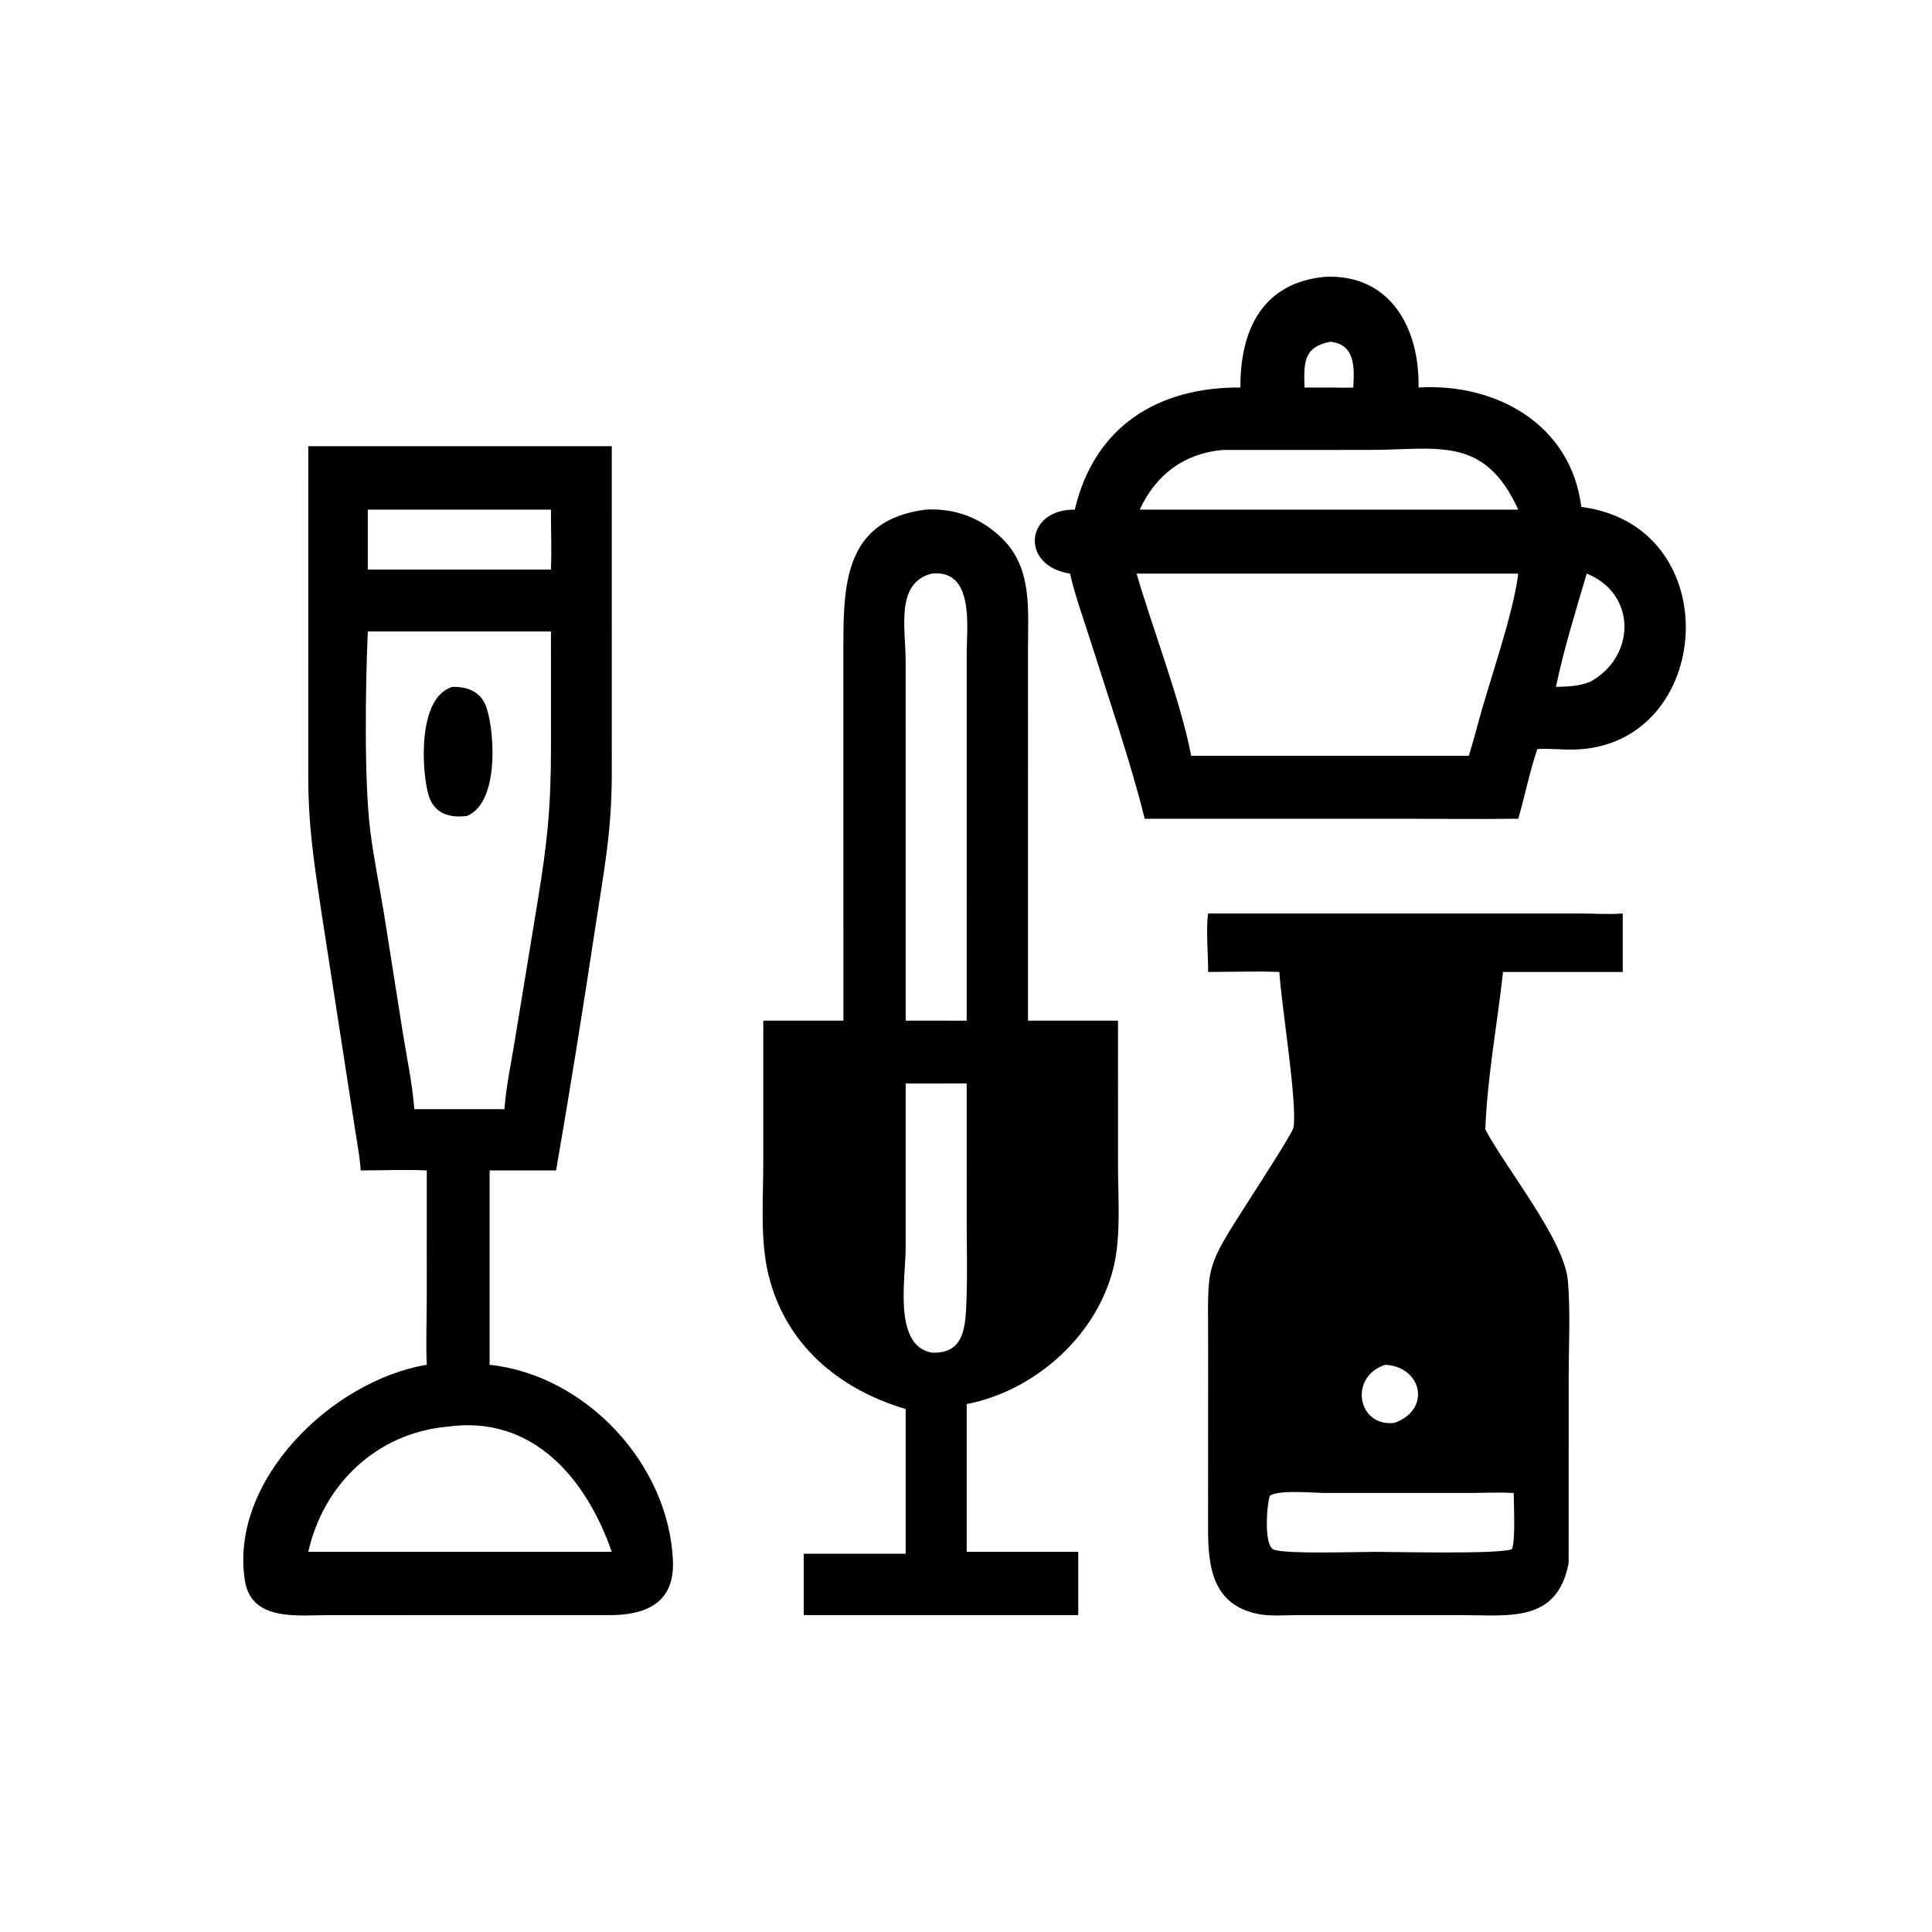
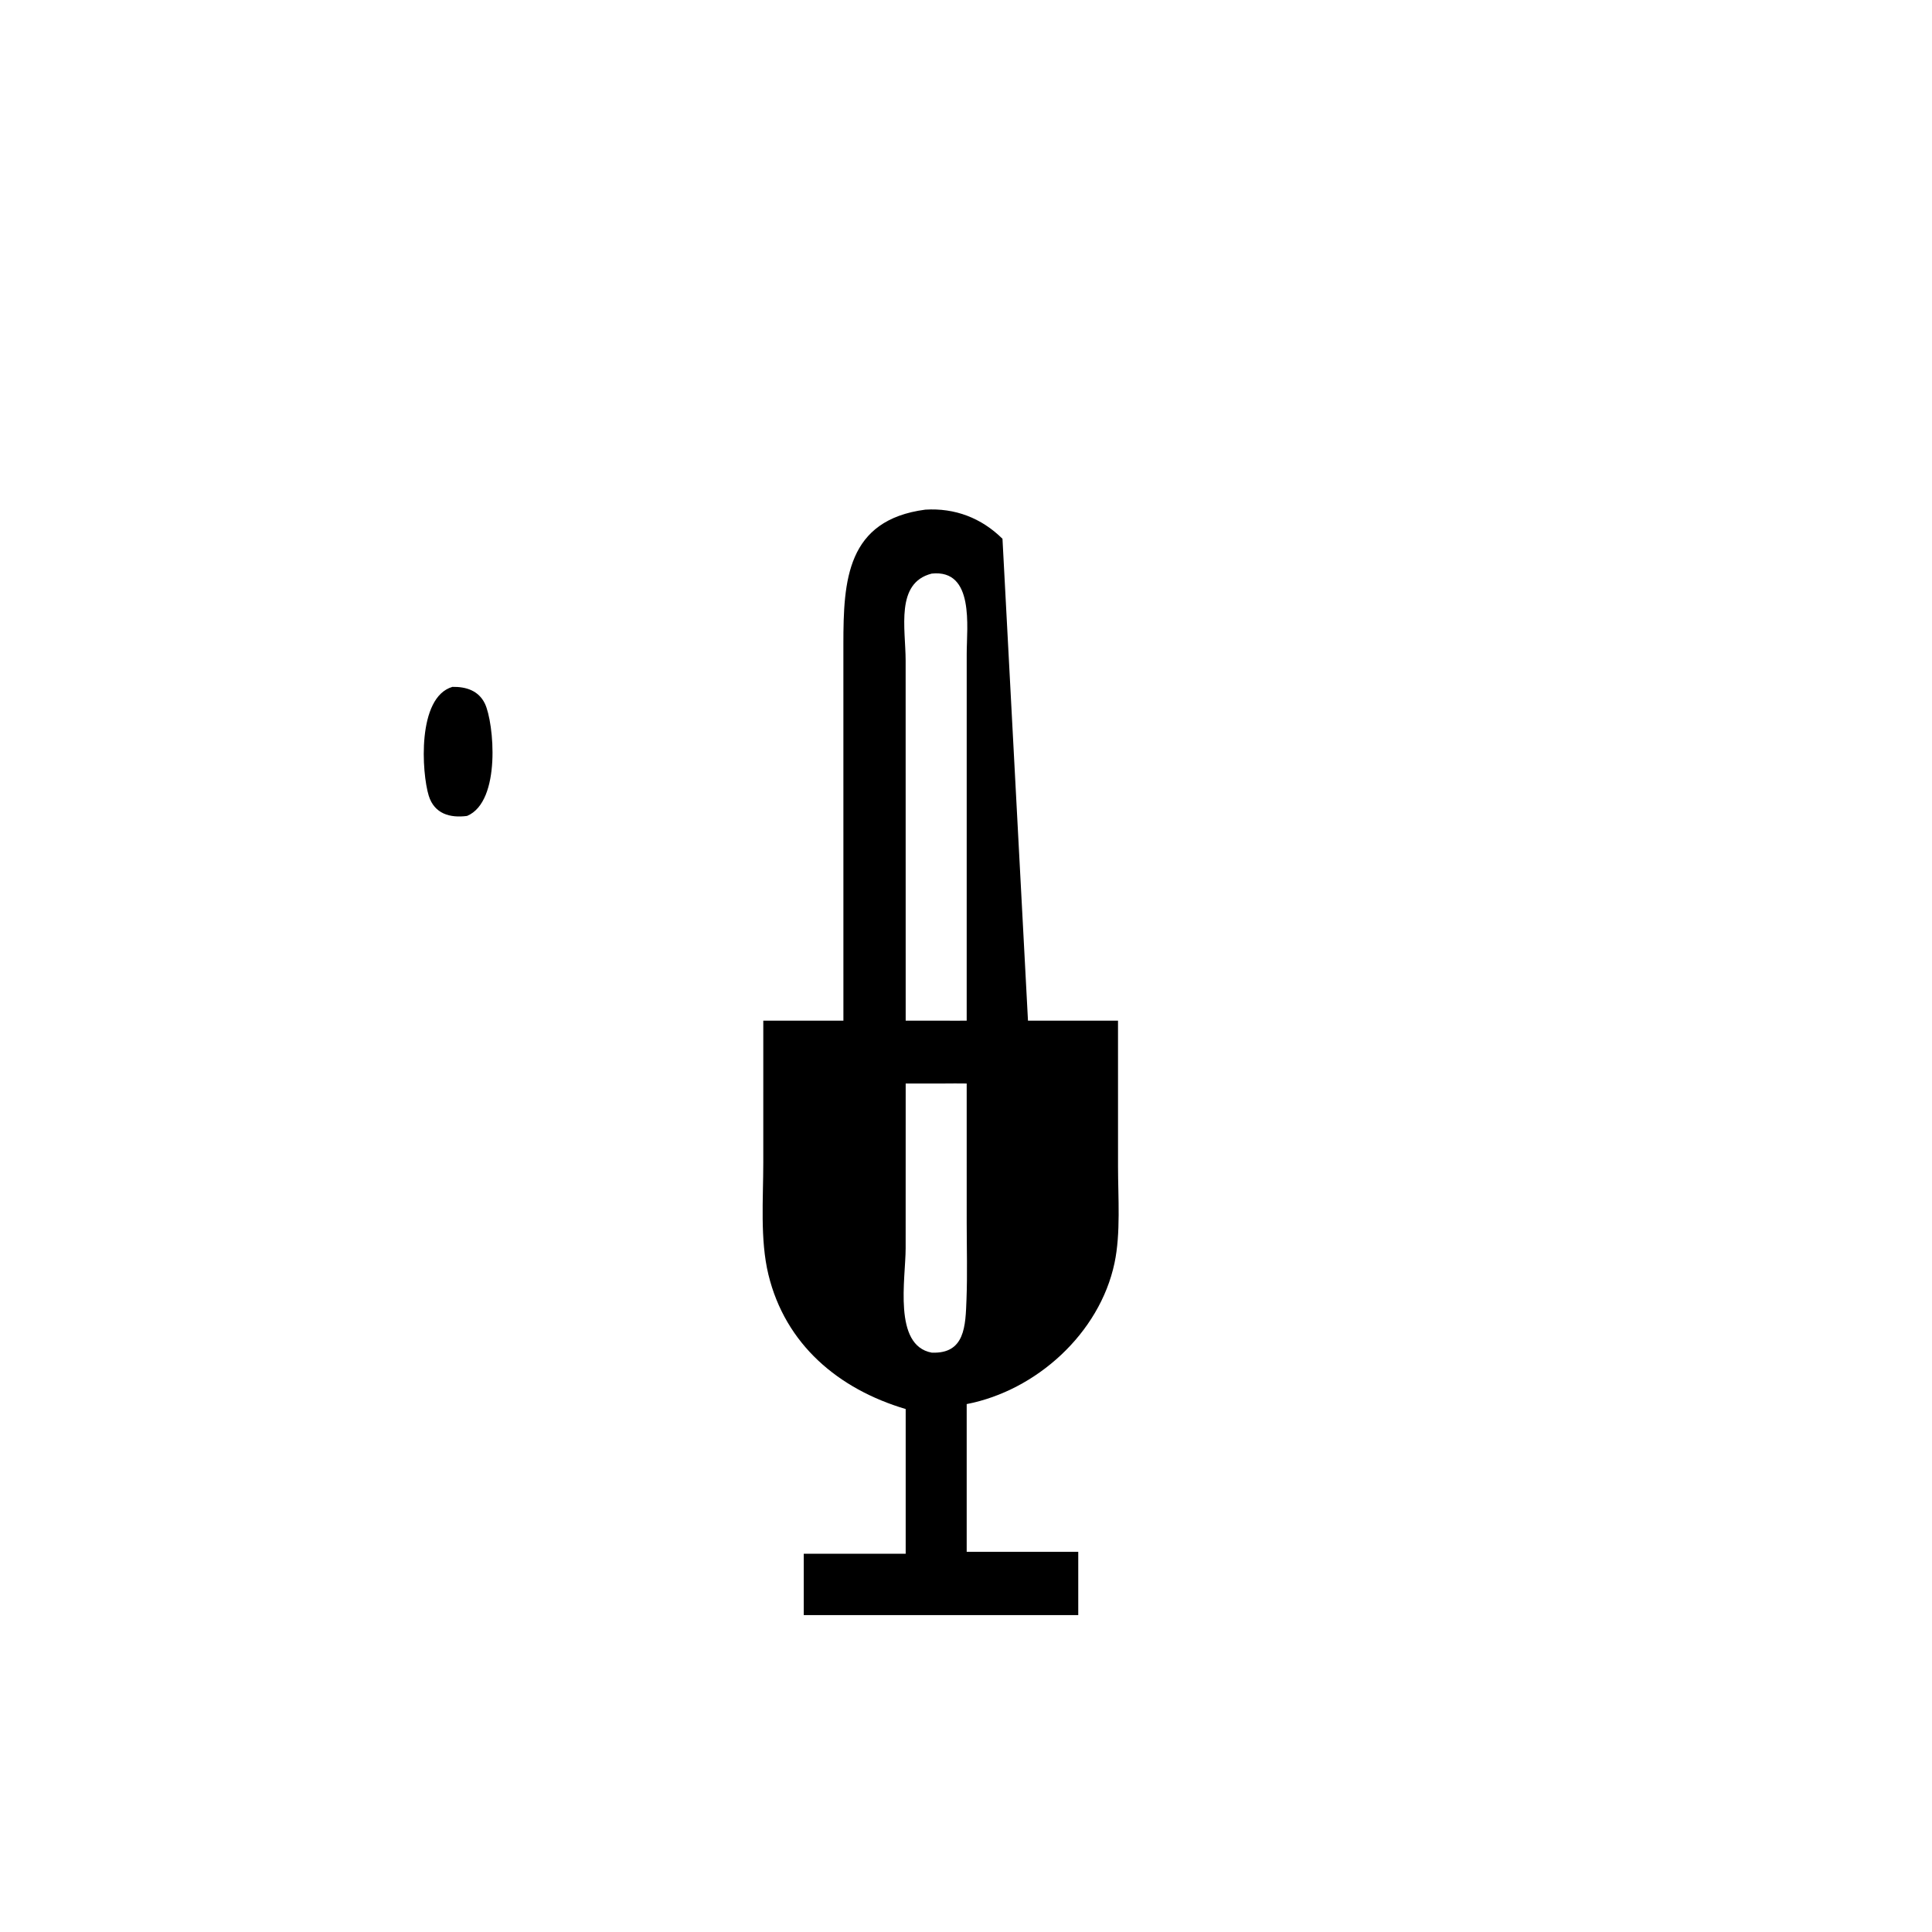
<svg xmlns="http://www.w3.org/2000/svg" width="1024" height="1024">
-   <path transform="scale(2 2)" d="M328.722 102.693C328.629 87.45 334.577 74.832 351.278 73.35C368.596 72.655 376.252 87.146 375.922 102.693C396.577 101.458 416.36 112.532 419.061 134.341C458.28 139.402 454.175 197.632 417.292 198.64C413.989 198.73 410.737 198.315 407.411 198.493C405.374 204.466 404.121 210.884 402.353 216.973C391.868 217.105 381.362 216.974 370.875 216.973L303.355 216.973C299.745 202.254 293.643 184.566 289.049 170.011C287.181 164.092 284.954 158.057 283.573 152.011C270.225 149.964 271.665 134.877 284.832 135.062C290.087 112.683 307.233 102.545 328.722 102.693ZM352.593 90.556C345.307 91.937 345.541 96.268 345.703 102.693C347.999 102.702 350.298 102.737 352.593 102.693C354.599 102.71 356.638 102.806 358.639 102.693C358.905 97.439 359.257 91.34 352.593 90.556ZM323.897 119.25C313.617 120.225 306.266 125.905 302.039 135.062L380.875 135.062L402.353 135.062C393.292 115.201 380.896 119.242 362.662 119.239L323.897 119.25ZM420.498 152.011C417.583 161.912 414.45 171.917 412.342 182.028C415.474 181.957 418.424 181.875 421.366 180.694C433.494 174.185 433.868 157.377 420.498 152.011ZM304.486 152.011L301.203 152.011C305.391 166.393 312.992 186.109 315.673 200.288L389.263 200.288C390.033 197.626 390.854 194.968 391.541 192.284C394.532 180.921 400.986 163.123 402.353 152.011L304.486 152.011Z" />
-   <path transform="scale(2 2)" d="M95.596 310.176C95.328 306.381 94.606 302.574 94.014 298.818L85.21 241.907C83.171 228.253 81.681 218.933 81.689 205.145L81.696 118.248L162.13 118.248L162.134 204.44C162.138 220.514 160.124 230.181 157.726 246.019C154.485 267.425 151.061 288.84 147.372 310.176L129.753 310.176L129.753 361.68C155.288 364.438 177.212 387.977 178.332 413.531C178.793 424.036 172.286 427.721 162.694 428.018L86.589 428.028C78.58 428.055 66.611 429.588 64.908 418.922C60.683 392.448 87.864 365.9 113.101 361.68C112.831 355.994 113.091 350.169 113.093 344.468L113.101 310.176C107.313 309.913 101.397 310.167 95.596 310.176ZM97.467 135.062L97.467 150.937L146.008 150.937C146.215 145.662 145.995 140.343 146.008 135.062L97.467 135.062ZM119.896 167.351L97.467 167.351C96.854 181.481 96.466 206.804 98.122 220.144C99.024 227.41 100.531 234.652 101.724 241.878L106.739 273.63C107.811 280.317 109.282 287.213 109.797 293.949L123.782 293.949L133.678 293.949C134.145 287.769 135.506 281.526 136.486 275.399L142.425 239.222C145.054 223.186 146.015 214.213 146.014 197.731L146.008 167.351L119.896 167.351ZM118.419 378.101C99.842 379.816 85.698 393.34 81.696 411.257L125.598 411.257L162.13 411.257C155.426 392.016 141.283 374.815 118.419 378.101Z" />
-   <path transform="scale(2 2)" d="M223.511 270.484L223.505 170.64C223.509 153.822 224.375 137.816 245.212 135.062C253.043 134.576 260.071 137.249 265.668 142.784C273.608 150.636 272.426 161.638 272.43 171.923L272.426 270.484L296.283 270.484L296.29 309.174C296.289 317.291 297.034 326.787 295.36 334.706C291.414 353.379 274.596 368.535 256.183 372.097L256.183 411.257L285.747 411.257L285.747 428.018L256.183 428.018L213.003 428.018L213.003 411.759L240.016 411.759L240.016 373.409C222.187 368.119 208.118 356.288 203.628 337.748C201.395 328.524 202.278 317.621 202.278 308.113L202.28 270.484L223.511 270.484ZM246.912 152.011C237.235 154.463 239.993 166.536 240.003 175.069L240.016 270.484L250.002 270.484C252.061 270.491 254.124 270.521 256.183 270.484L256.188 173.225C256.186 166.275 258.311 150.786 246.912 152.011ZM250.002 287.14L240.016 287.14L240.006 330.774C240.007 338.863 236.616 356.563 246.912 358.463C255.792 358.837 255.866 351.322 256.132 344.302C256.385 337.616 256.19 330.851 256.186 324.158L256.183 287.14C254.124 287.133 252.06 287.096 250.002 287.14Z" />
+   <path transform="scale(2 2)" d="M223.511 270.484L223.505 170.64C223.509 153.822 224.375 137.816 245.212 135.062C253.043 134.576 260.071 137.249 265.668 142.784L272.426 270.484L296.283 270.484L296.29 309.174C296.289 317.291 297.034 326.787 295.36 334.706C291.414 353.379 274.596 368.535 256.183 372.097L256.183 411.257L285.747 411.257L285.747 428.018L256.183 428.018L213.003 428.018L213.003 411.759L240.016 411.759L240.016 373.409C222.187 368.119 208.118 356.288 203.628 337.748C201.395 328.524 202.278 317.621 202.278 308.113L202.28 270.484L223.511 270.484ZM246.912 152.011C237.235 154.463 239.993 166.536 240.003 175.069L240.016 270.484L250.002 270.484C252.061 270.491 254.124 270.521 256.183 270.484L256.188 173.225C256.186 166.275 258.311 150.786 246.912 152.011ZM250.002 287.14L240.016 287.14L240.006 330.774C240.007 338.863 236.616 356.563 246.912 358.463C255.792 358.837 255.866 351.322 256.132 344.302C256.385 337.616 256.19 330.851 256.186 324.158L256.183 287.14C254.124 287.133 252.06 287.096 250.002 287.14Z" />
  <path transform="scale(2 2)" d="M123.782 216.23C119.231 216.837 115.095 215.645 113.62 210.872C111.754 204.83 110.47 184.782 119.896 182.028C123.499 181.964 126.844 183.003 128.515 186.497C130.878 191.434 132.923 212.38 123.782 216.23Z" />
-   <path transform="scale(2 2)" d="M320.17 257.58C320.192 253.371 319.555 245.741 320.17 242.081L418.689 242.085C422.445 242.09 426.31 242.381 430.048 242.081L430.048 257.58L398.32 257.58C396.799 271.399 394.138 285.441 393.622 299.329C399.384 310.089 414.582 328.611 415.514 339.489C416.211 347.616 415.716 356.9 415.717 365.182L415.71 414.192C412.723 430.141 399.871 428.029 387.654 428.024L343.846 428.023C340.483 428.025 336.612 428.383 333.318 427.708C320.021 424.986 320.109 412.905 320.147 402.676L320.172 356.746C320.172 334.393 318.874 337.033 331.663 317.044C333.126 314.757 342.554 300.177 342.787 298.825C343.888 292.426 339.513 265.893 339.044 257.58C332.788 257.344 326.436 257.572 320.17 257.58ZM367.168 361.68C357.403 364.699 359.666 378.183 369.469 377.09C379.296 373.713 376.997 362.262 367.168 361.68ZM372.932 395.65L350.994 395.65C348.087 395.648 338.798 394.719 336.509 396.421C335.747 398.536 334.811 409.795 337.644 410.704C341.299 411.878 359.202 411.266 364.375 411.257C370.51 411.261 396.661 411.923 400.646 410.573C401.683 408.417 401.159 398.593 401.146 395.65C397.534 395.459 393.916 395.619 390.3 395.641L372.932 395.65Z" />
</svg>